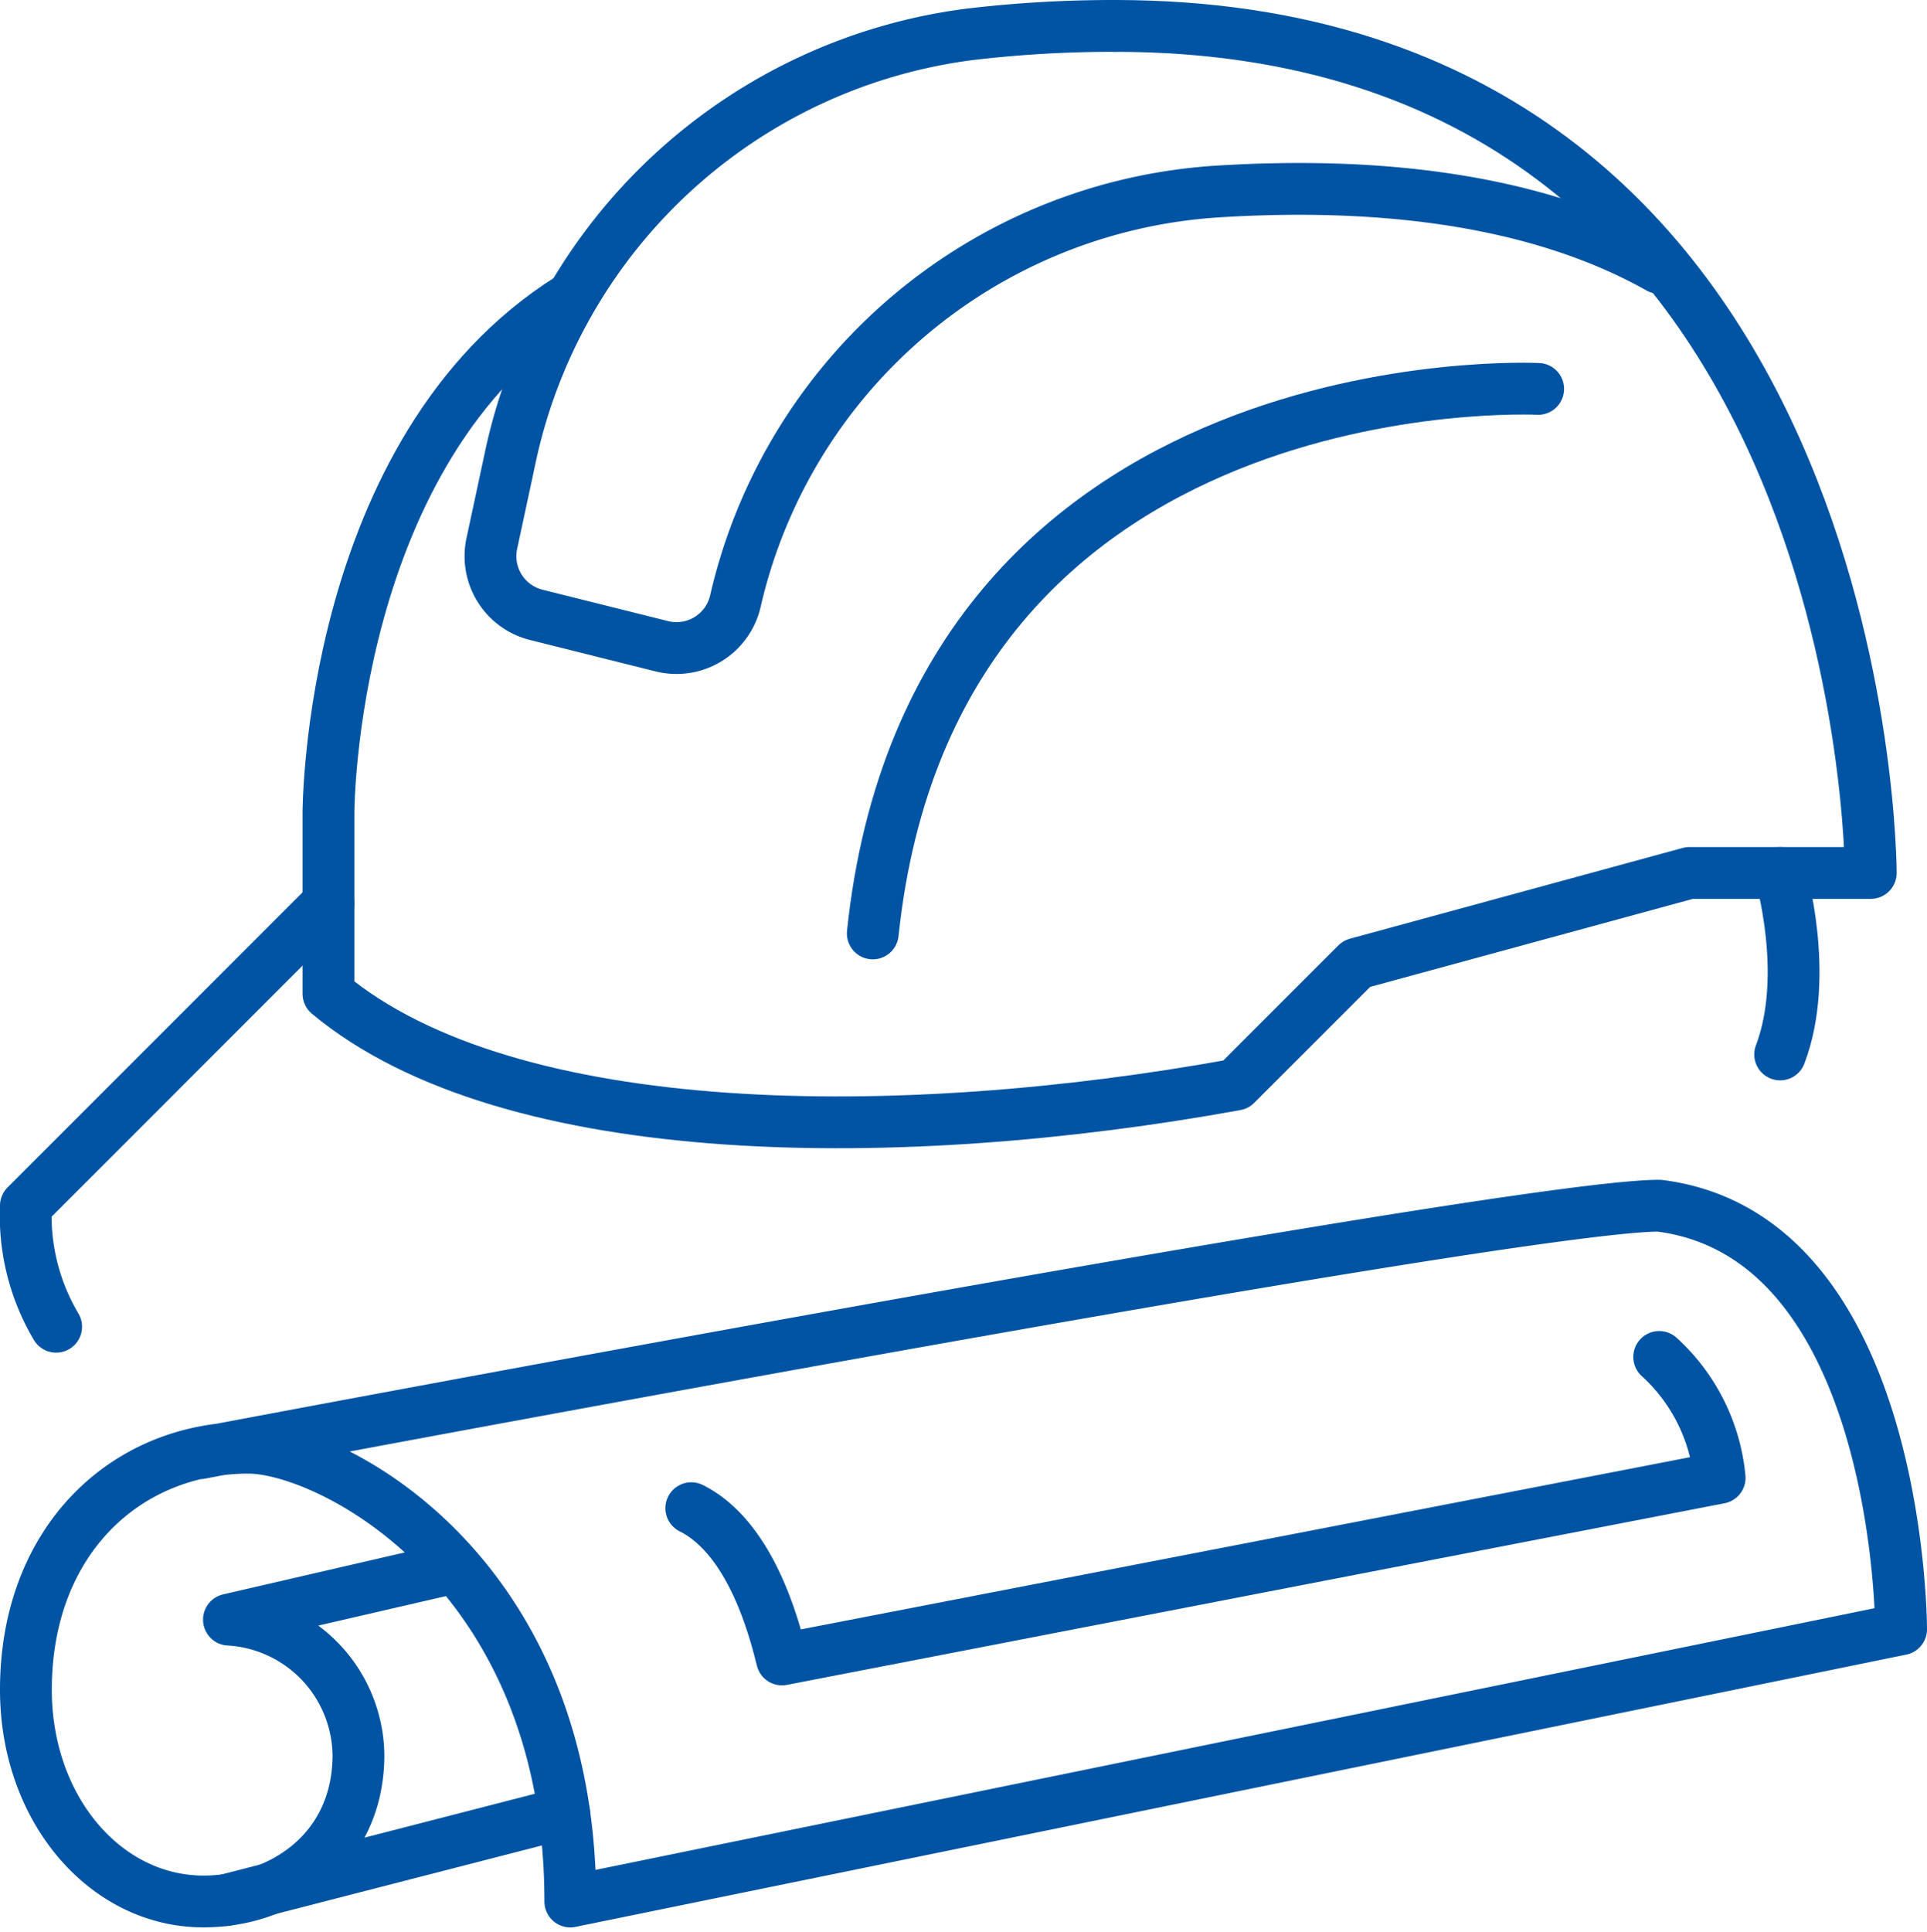
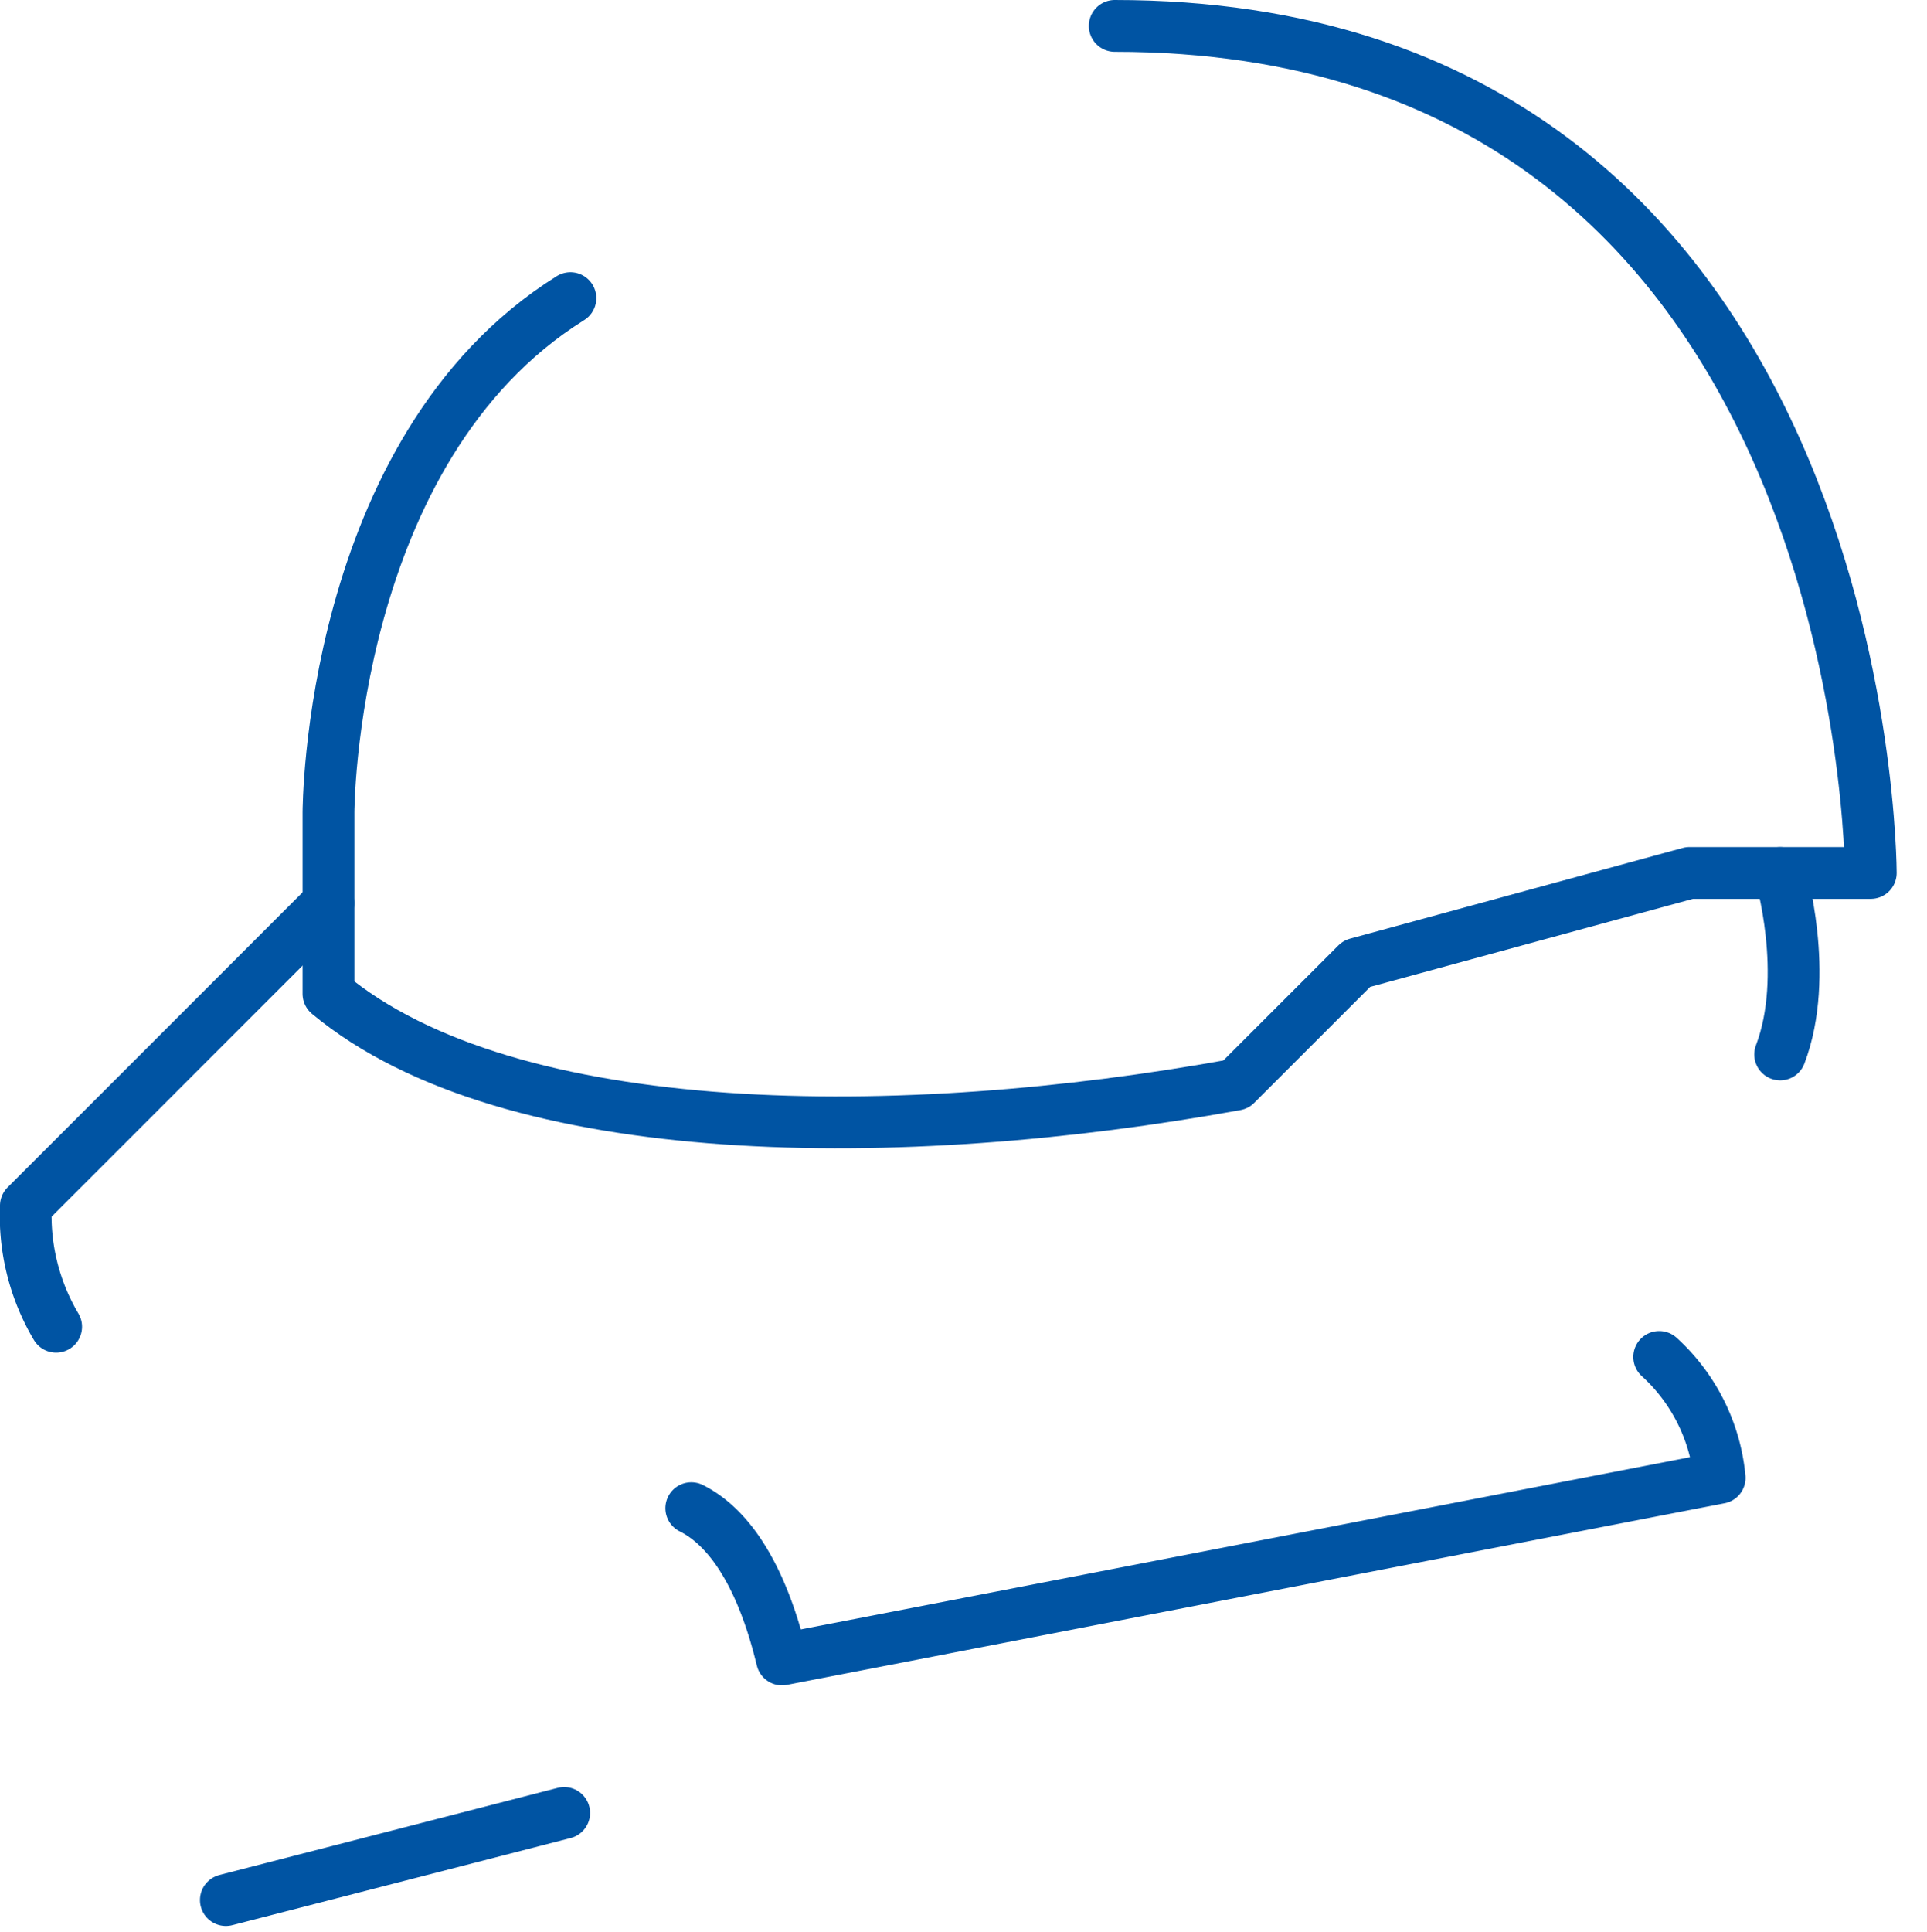
<svg xmlns="http://www.w3.org/2000/svg" width="66.965" height="67.113" viewBox="0 0 66.965 67.113">
  <g id="Maitrise-oeuvre-execution" transform="translate(-1407.358 -1714.203)">
-     <path id="Tracé_179" data-name="Tracé 179" d="M7.05,48.6S52.5,40,57.757,40c8.408,1.051,8.408,14.715,8.408,14.715l-46.246,9.46c0-11.562-8.408-15.766-11.183-15.766C4.481,48.408,1,51.626,1,56.817c0,4.153,2.765,7.357,6.169,7.357,2.723,0,5.387-1.77,5.387-5.092a4.773,4.773,0,0,0-4.5-4.7l7.664-1.77" transform="translate(1407.258 1716.094)" fill="none" stroke="#0054a3" stroke-linecap="round" stroke-linejoin="round" stroke-width="1.8" />
    <path id="Tracé_180" data-name="Tracé 180" d="M23,50.255c2.1,1.051,2.9,4.245,3.153,5.255L58.736,49.2a6.51,6.51,0,0,0-2.1-4.2" transform="translate(1408.381 1716.349)" fill="none" stroke="#0054a3" stroke-linecap="round" stroke-linejoin="round" stroke-width="1.8" />
    <line id="Ligne_14" data-name="Ligne 14" y1="3.027" x2="11.757" transform="translate(1415.207 1777.193)" fill="none" stroke="#0054a3" stroke-linecap="round" stroke-linejoin="round" stroke-width="1.8" />
    <path id="Tracé_181" data-name="Tracé 181" d="M2.051,44.715A7.565,7.565,0,0,1,1,40.511L11.511,30" transform="translate(1407.258 1715.584)" fill="none" stroke="#0054a3" stroke-linecap="round" stroke-linejoin="round" stroke-width="1.8" />
    <path id="Tracé_182" data-name="Tracé 182" d="M38.327,1C64.6,1,64.6,30.43,64.6,30.43H58.3L46.736,33.583l-4.2,4.2c-11.562,2.1-25.225,2.1-31.532-3.153V28.327s0-12.613,8.408-17.868" transform="translate(1407.769 1714.103)" fill="none" stroke="#0054a3" stroke-linecap="round" stroke-linejoin="round" stroke-width="1.8" />
-     <path id="Tracé_183" data-name="Tracé 183" d="M56.973,9.408C52.5,6.892,46.785,6.426,41.585,6.757a18.381,18.381,0,0,0-16.714,14.23,2.1,2.1,0,0,1-2.558,1.566l-4.36-1.09a2.1,2.1,0,0,1-1.546-2.479l.622-2.9A18.764,18.764,0,0,1,33.018,1.293,42.448,42.448,0,0,1,38.054,1" transform="translate(1408.042 1714.103)" fill="none" stroke="#0054a3" stroke-linecap="round" stroke-linejoin="round" stroke-width="1.8" />
-     <path id="Tracé_184" data-name="Tracé 184" d="M52.123,13S31.1,11.949,29,31.919" transform="translate(1408.688 1714.715)" fill="none" stroke="#0054a3" stroke-linecap="round" stroke-linejoin="round" stroke-width="1.8" />
    <path id="Tracé_185" data-name="Tracé 185" d="M59,29s1.051,3.547,0,6.306" transform="translate(1410.22 1715.533)" fill="none" stroke="#0054a3" stroke-linecap="round" stroke-linejoin="round" stroke-width="1.8" />
  </g>
</svg>